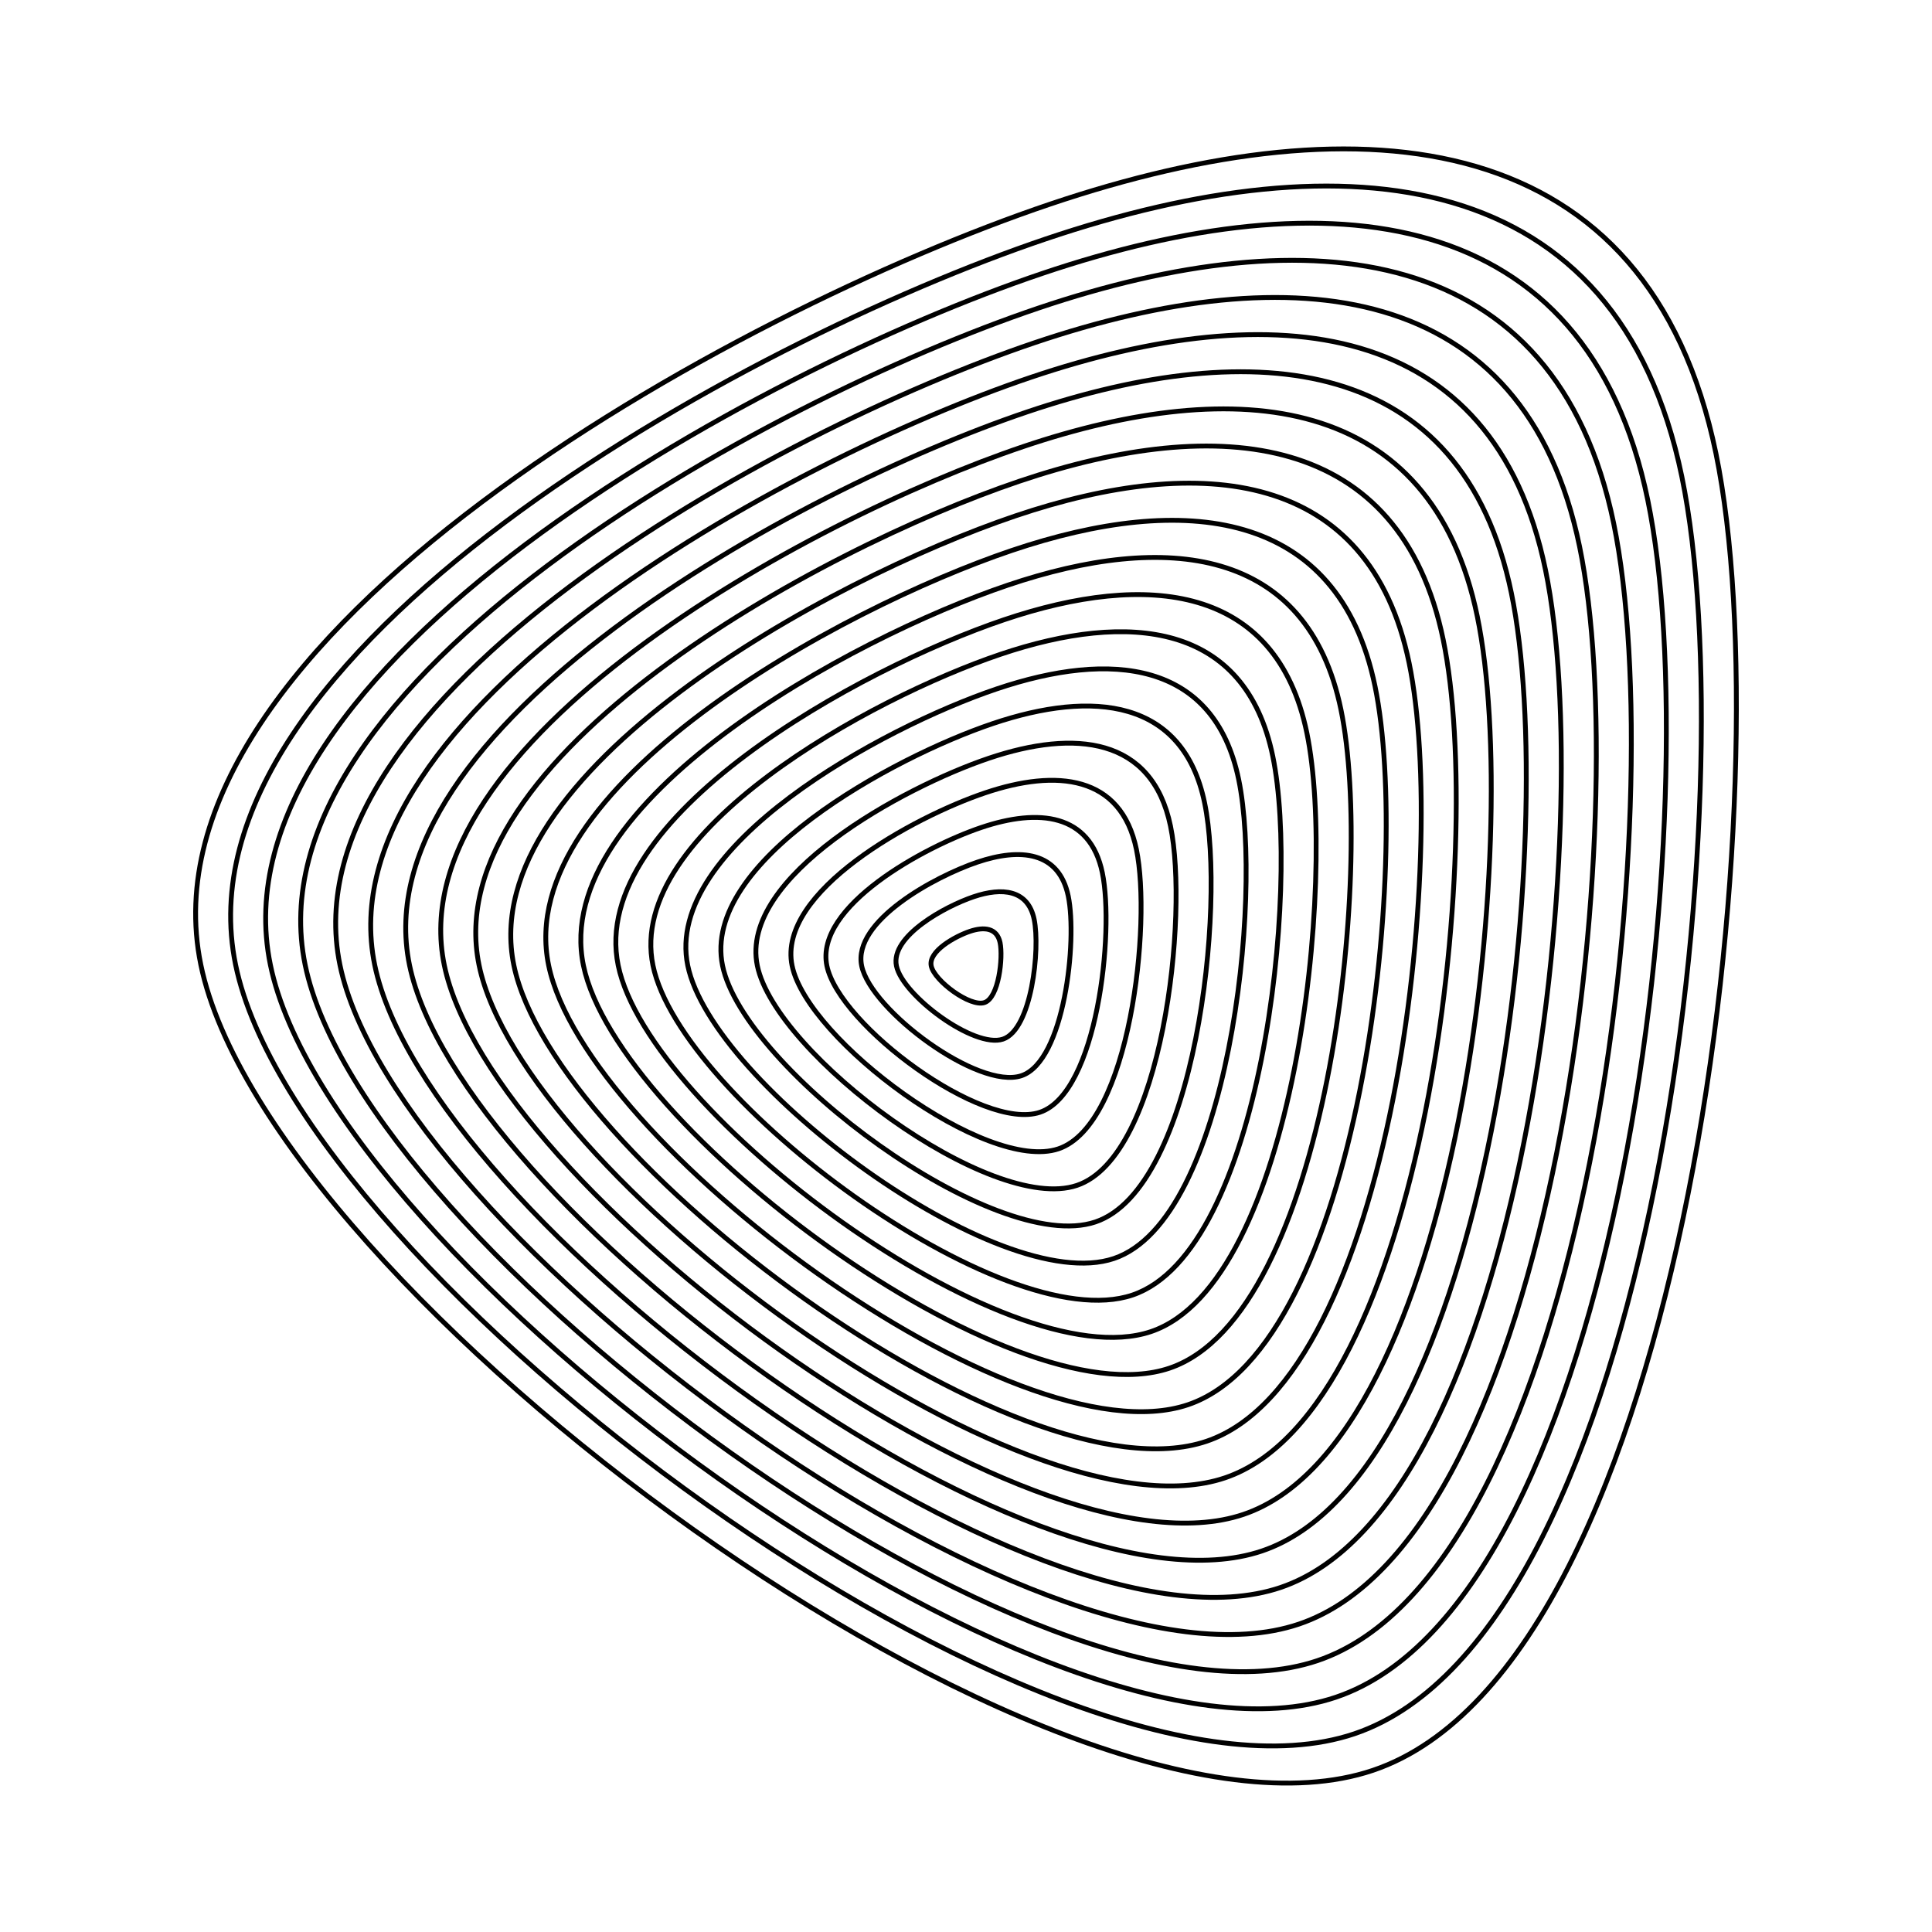
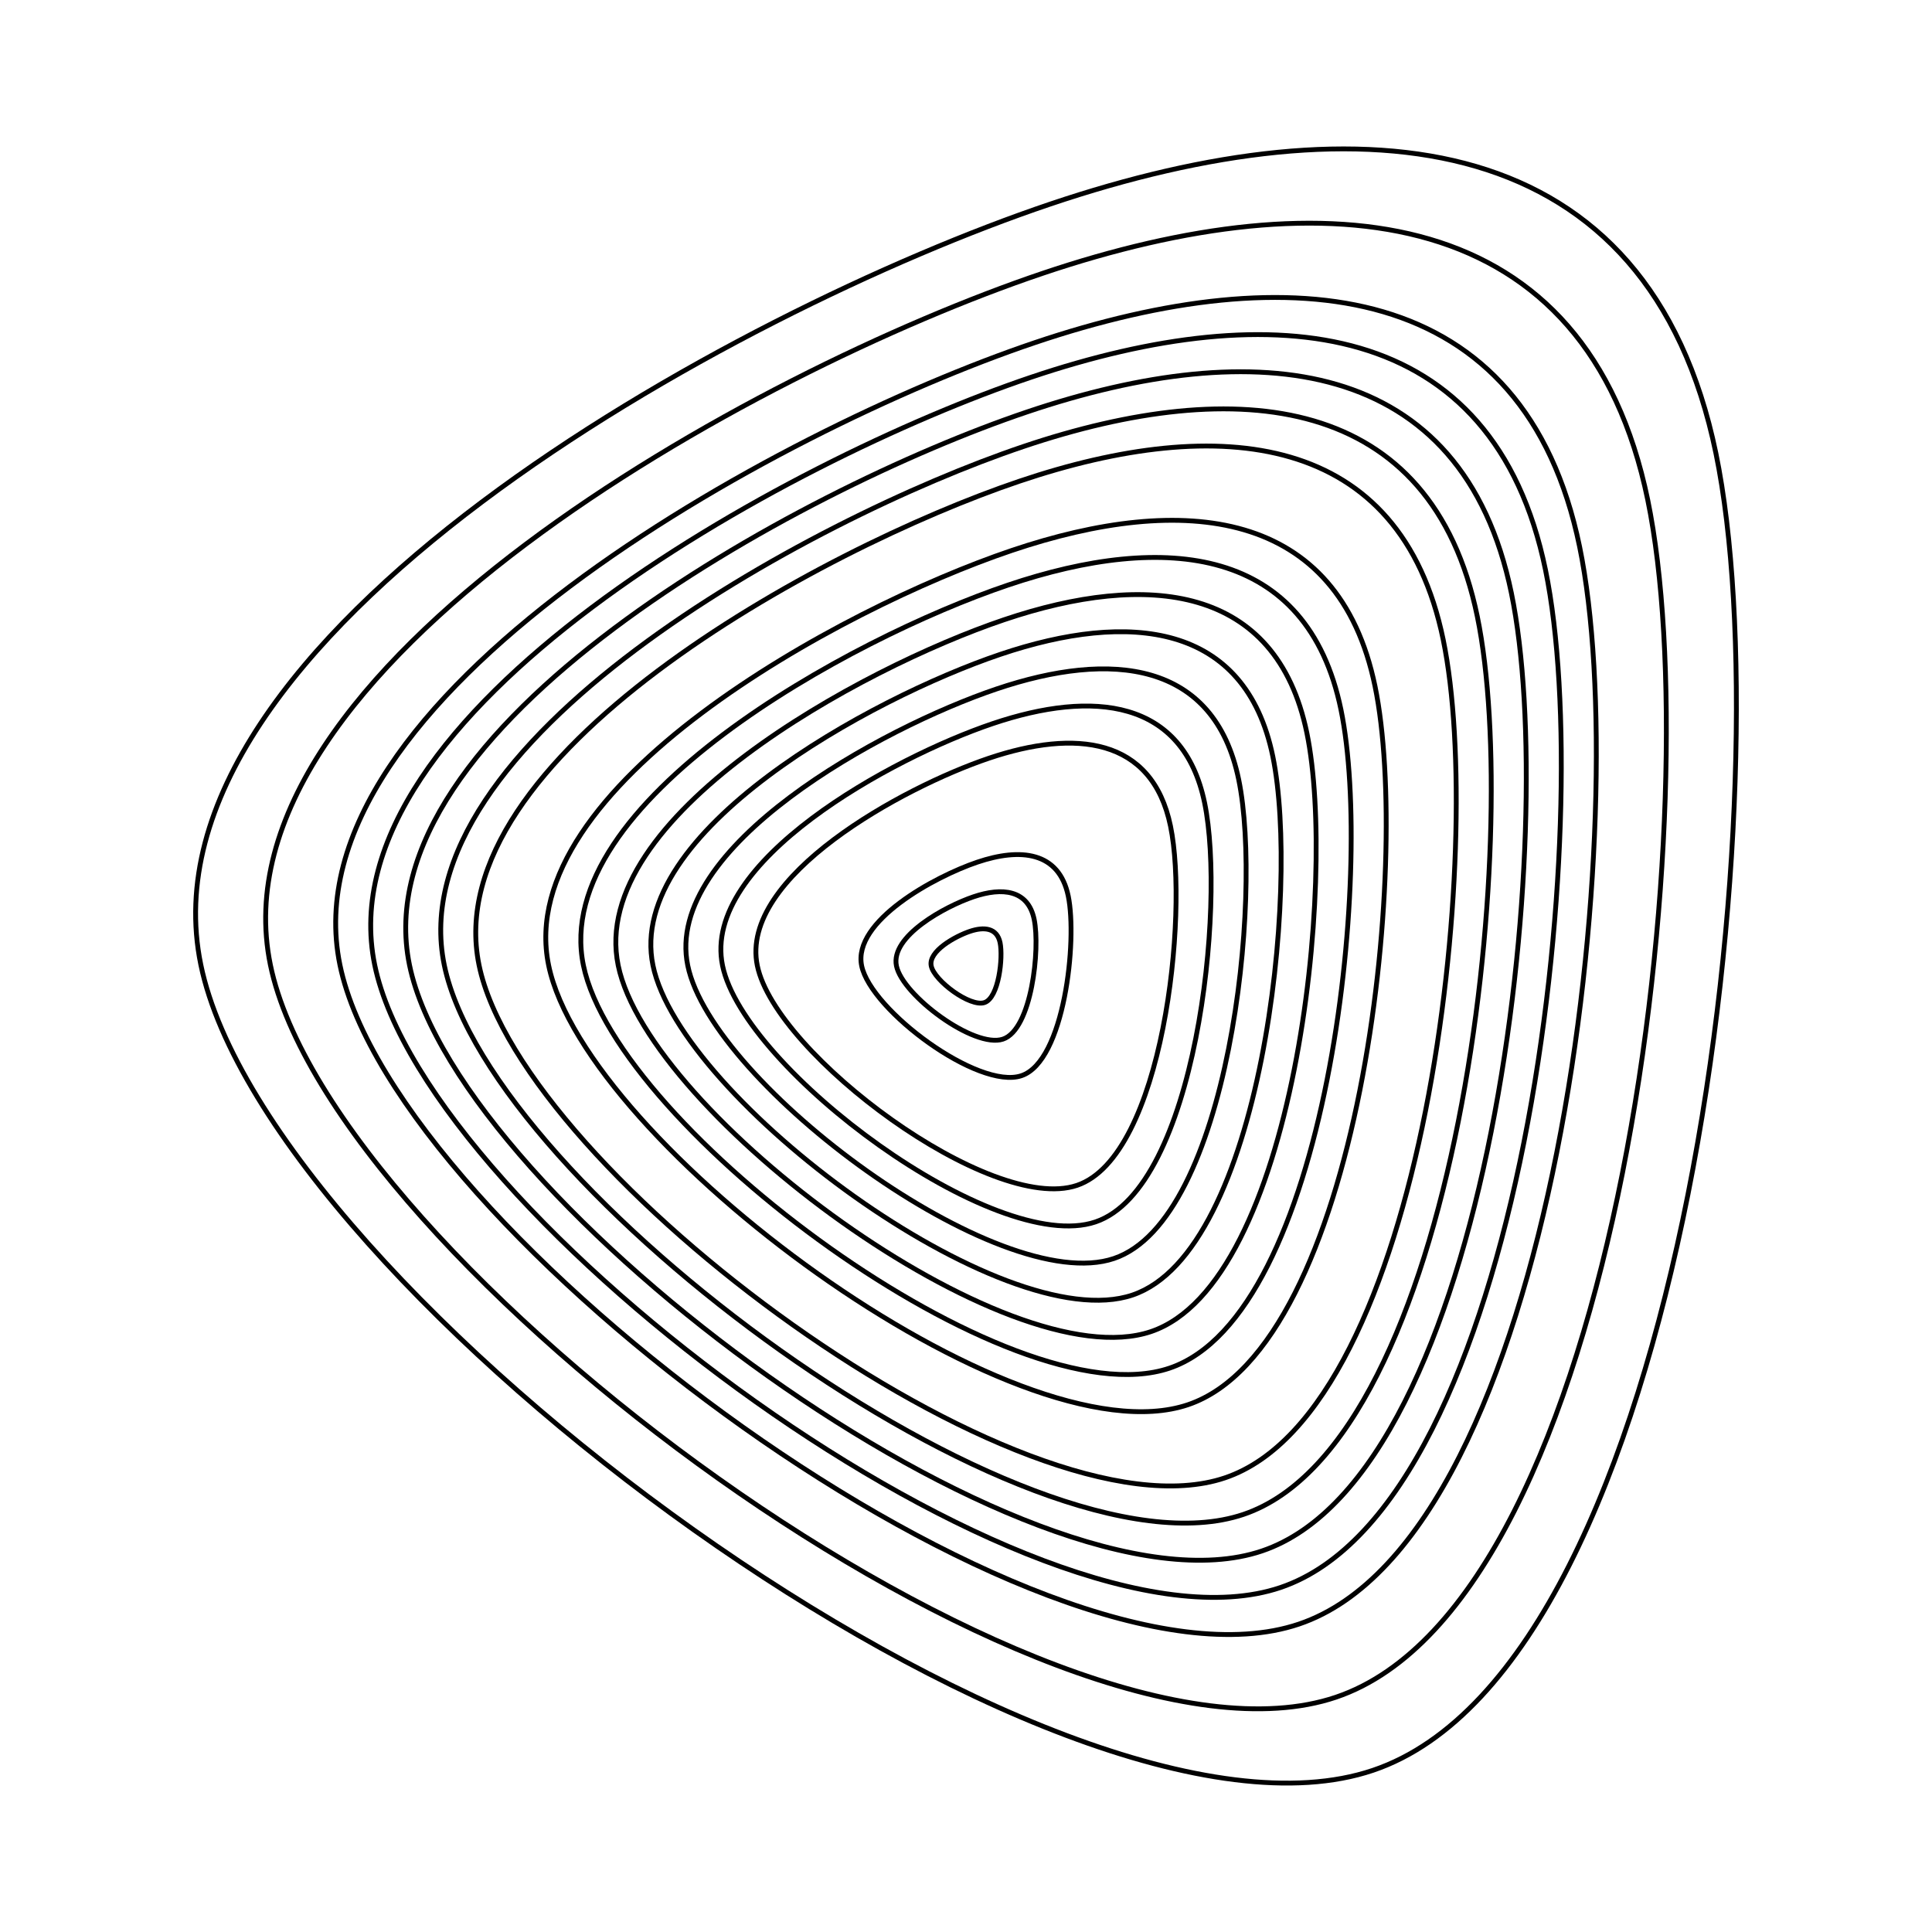
<svg xmlns="http://www.w3.org/2000/svg" version="1.1" viewBox="0 0 800 800">
  <defs>
    <linearGradient x1="50%" y1="0%" x2="50%" y2="100%" id="uundulate-grad">
      <stop stop-color="hsl(206, 75%, 49%)" stop-opacity="1" offset="45%" />
      <stop stop-color="hsl(331, 90%, 56%)" stop-opacity="1" offset="100%" />
    </linearGradient>
  </defs>
  <g stroke-width="2" stroke="url(#uundulate-grad)" fill="none">
    <path d="M710.521 187.682C738.392 322.786 699.194 688.93 568.494 733.057C437.793 777.185 111.03 534.598 83.16 399.494C55.289 264.39 304.015 128.687 434.715 84.559C565.415 40.432 682.651 52.578 710.521 187.682C738.392 322.786 699.194 688.93 568.494 733.057 " />
-     <path d="M696.407 197.333C723.01 326.295 685.594 675.797 560.835 717.918C436.075 760.04 124.165 528.48 97.562 399.517C70.958 270.554 308.378 141.019 433.137 98.897C557.896 56.776 669.803 68.37 696.407 197.333C723.01 326.295 685.594 675.797 560.835 717.918 " />
    <path d="M682.292 206.984C707.629 329.805 671.994 662.664 553.176 702.779C434.358 742.895 137.3 522.361 111.963 399.54C86.627 276.718 312.741 153.352 431.559 113.236C550.377 73.12 656.955 84.162 682.292 206.984C707.629 329.805 671.994 662.664 553.176 702.779 " />
-     <path d="M668.177 216.634C692.247 333.315 658.395 649.53 545.517 687.64C432.64 725.751 150.435 516.243 126.365 399.563C102.295 282.882 317.104 165.684 429.981 127.574C542.859 89.464 644.107 99.954 668.177 216.634C692.247 333.315 658.395 649.53 545.517 687.64 " />
    <path d="M654.063 226.285C676.866 336.825 644.795 636.397 537.858 672.501C430.922 708.606 163.57 510.125 140.767 399.586C117.964 289.046 321.466 178.016 428.403 141.912C535.34 105.808 631.26 115.746 654.063 226.285C676.866 336.825 644.795 636.397 537.858 672.501 " />
    <path d="M639.948 235.936C661.485 340.334 631.195 623.264 530.2 657.363C429.204 691.461 176.705 504.007 155.169 399.609C133.633 295.21 325.829 190.349 426.825 156.25C527.821 122.152 618.412 131.538 639.948 235.936C661.485 340.334 631.195 623.264 530.2 657.363 " />
    <path d="M625.834 245.587C646.103 343.844 617.596 610.131 522.541 642.224C427.486 674.316 189.84 497.889 169.571 399.632C149.301 301.375 330.192 202.681 425.247 170.589C520.302 138.496 605.564 147.33 625.834 245.587C646.103 343.844 617.596 610.131 522.541 642.224 " />
    <path d="M611.719 255.238C630.722 347.354 603.996 596.998 514.882 627.085C425.768 657.172 202.975 491.771 183.973 399.655C164.97 307.539 334.555 215.014 423.669 184.927C512.783 154.84 592.716 163.121 611.719 255.238C630.722 347.354 603.996 596.998 514.882 627.085 " />
    <path d="M597.604 264.888C615.34 350.864 590.396 583.864 507.223 611.946C424.05 640.027 216.11 485.653 198.374 399.678C180.639 313.703 338.918 227.346 422.091 199.265C505.264 171.184 579.869 178.913 597.604 264.888C615.34 350.864 590.396 583.864 507.223 611.946 " />
-     <path d="M583.49 274.539C599.959 354.373 576.796 570.731 499.564 596.807C422.332 622.882 229.245 479.535 212.776 399.701C196.307 319.867 343.281 239.679 420.513 213.603C497.745 187.528 567.021 194.705 583.49 274.539C599.959 354.373 576.796 570.731 499.564 596.807 " />
    <path d="M569.375 284.19C584.577 357.883 563.197 557.598 491.906 581.668C420.615 605.737 242.38 473.417 227.178 399.724C211.976 326.031 347.644 252.011 418.935 227.941C490.226 203.872 554.173 210.497 569.375 284.19C584.577 357.883 563.197 557.598 491.906 581.668 " />
    <path d="M555.261 293.841C569.196 361.393 549.597 544.465 484.247 566.529C418.897 588.592 255.515 467.299 241.58 399.747C227.645 332.195 352.007 264.343 417.357 242.28C482.708 220.216 541.325 226.289 555.261 293.841C569.196 361.393 549.597 544.465 484.247 566.529 " />
    <path d="M541.146 303.492C553.814 364.903 535.997 531.332 476.588 551.39C417.179 571.448 268.65 461.181 255.982 399.77C243.313 338.359 356.37 276.676 415.78 256.618C475.189 236.56 528.478 242.081 541.146 303.492C553.814 364.903 535.997 531.332 476.588 551.39 " />
    <path d="M527.031 313.143C538.433 368.412 522.397 518.199 468.929 536.251C415.461 554.303 281.785 455.063 270.384 399.793C258.982 344.523 360.733 289.008 414.202 270.956C467.67 252.904 515.63 257.873 527.031 313.143C538.433 368.412 522.397 518.199 468.929 536.251 " />
    <path d="M512.917 322.793C523.052 371.922 508.798 505.065 461.27 521.112C413.743 537.158 294.92 448.945 284.785 399.816C274.651 350.687 365.096 301.341 412.624 285.294C460.151 269.248 502.782 273.665 512.917 322.793C523.052 371.922 508.798 505.065 461.27 521.112 " />
    <path d="M498.802 332.444C507.67 375.432 495.198 491.932 453.612 505.973C412.025 520.013 308.055 442.827 299.187 399.839C290.319 356.851 369.459 313.673 411.046 299.632C452.632 285.592 489.934 289.457 498.802 332.444C507.67 375.432 495.198 491.932 453.612 505.973 " />
    <path d="M484.688 342.095C492.289 378.942 481.598 478.799 445.953 490.834C410.307 502.869 321.19 436.708 313.589 399.862C305.988 363.015 373.822 326.005 409.468 313.971C445.113 301.936 477.087 305.249 484.688 342.095C492.289 378.942 481.598 478.799 445.953 490.834 " />
-     <path d="M470.573 351.746C476.907 382.451 467.999 465.666 438.294 475.695C408.589 485.724 334.325 430.59 327.991 399.885C321.657 369.18 378.185 338.338 407.89 328.309C437.594 318.28 464.239 321.04 470.573 351.746C476.907 382.451 467.999 465.666 438.294 475.695 " />
-     <path d="M456.458 361.397C461.526 385.961 454.399 452.533 430.635 460.556C406.872 468.579 347.46 424.472 342.393 399.908C337.325 375.344 382.548 350.67 406.312 342.647C430.075 334.624 451.391 336.832 456.458 361.397C461.526 385.961 454.399 452.533 430.635 460.556 " />
    <path d="M442.344 371.048C446.144 389.471 440.799 439.4 422.976 445.417C405.154 451.434 360.595 418.354 356.795 399.931C352.994 381.508 386.911 363.003 404.734 356.985C422.557 350.968 438.543 352.624 442.344 371.048C446.144 389.471 440.799 439.4 422.976 445.417 " />
    <path d="M428.229 380.698C430.763 392.981 427.199 426.266 415.318 430.278C403.436 434.29 373.73 412.236 371.196 399.954C368.663 387.672 391.274 375.335 403.156 371.324C415.038 367.312 425.696 368.416 428.229 380.698C430.763 392.981 427.199 426.266 415.318 430.278 " />
    <path d="M414.115 390.349C415.381 396.49 413.6 413.133 407.659 415.139C401.718 417.145 386.865 406.118 385.598 399.977C384.331 393.836 395.637 387.668 401.578 385.662C407.519 383.656 412.848 384.208 414.115 390.349C415.381 396.49 413.6 413.133 407.659 415.139 " />
  </g>
</svg>